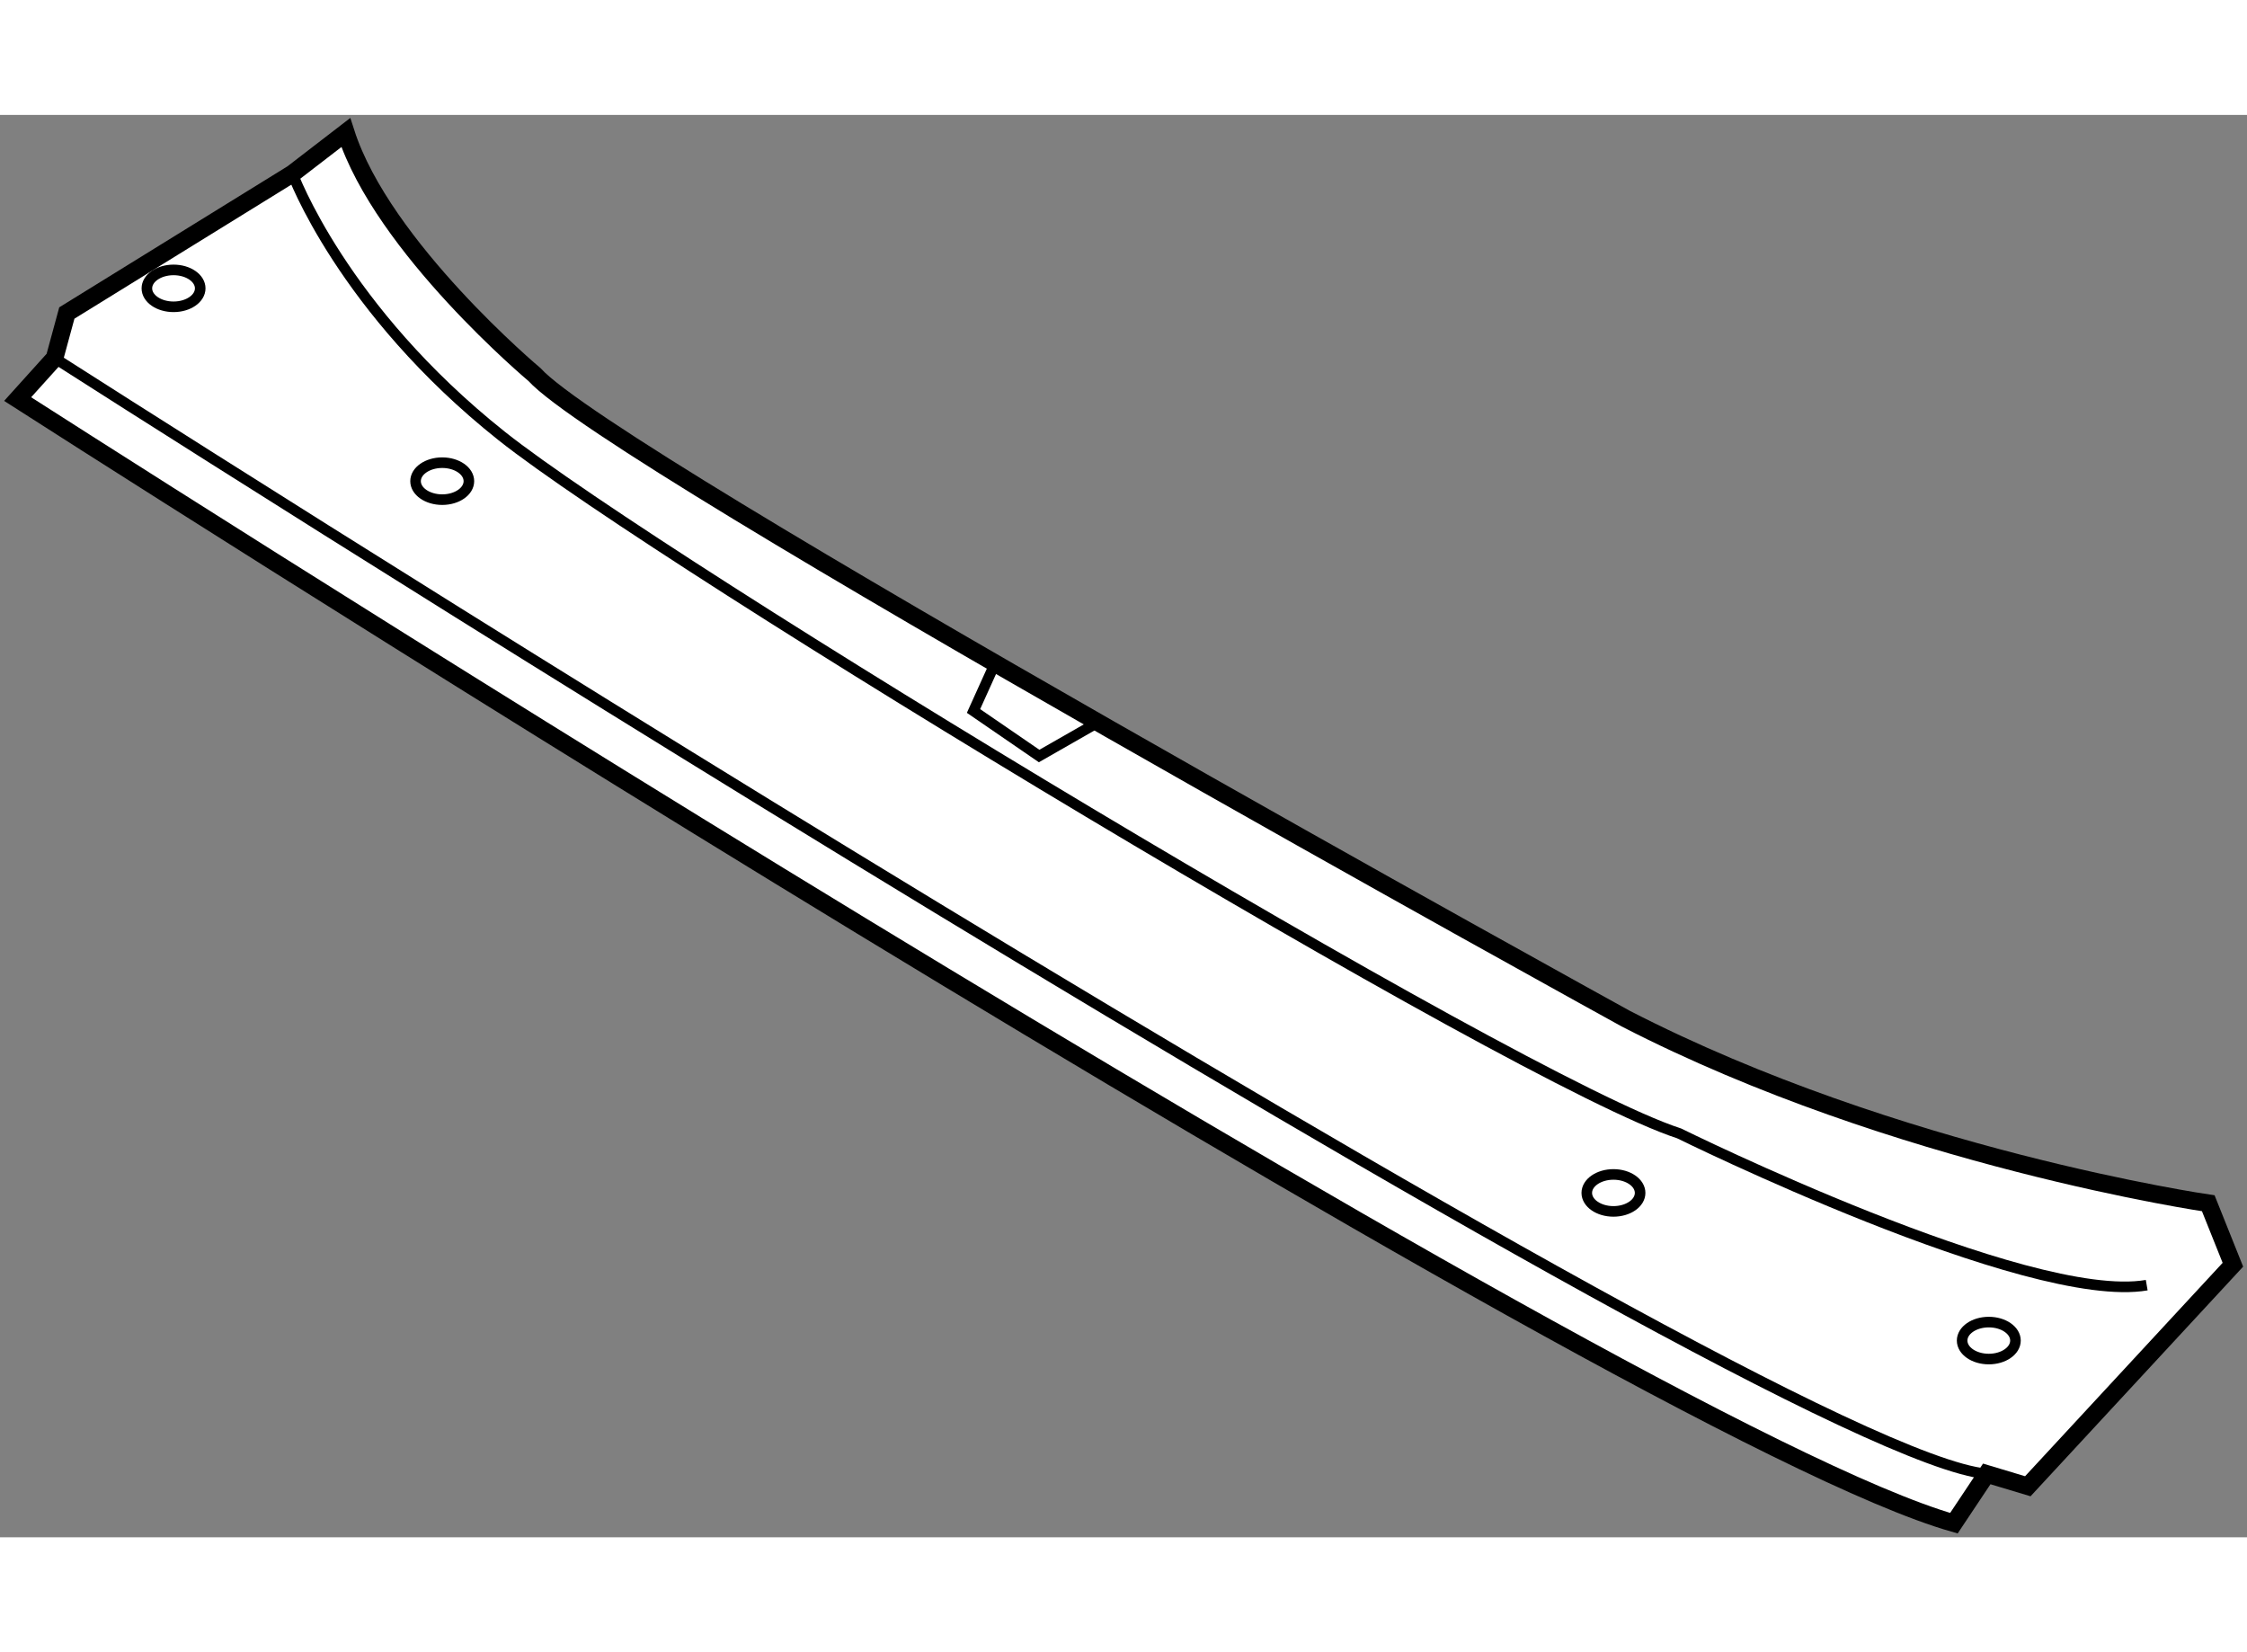
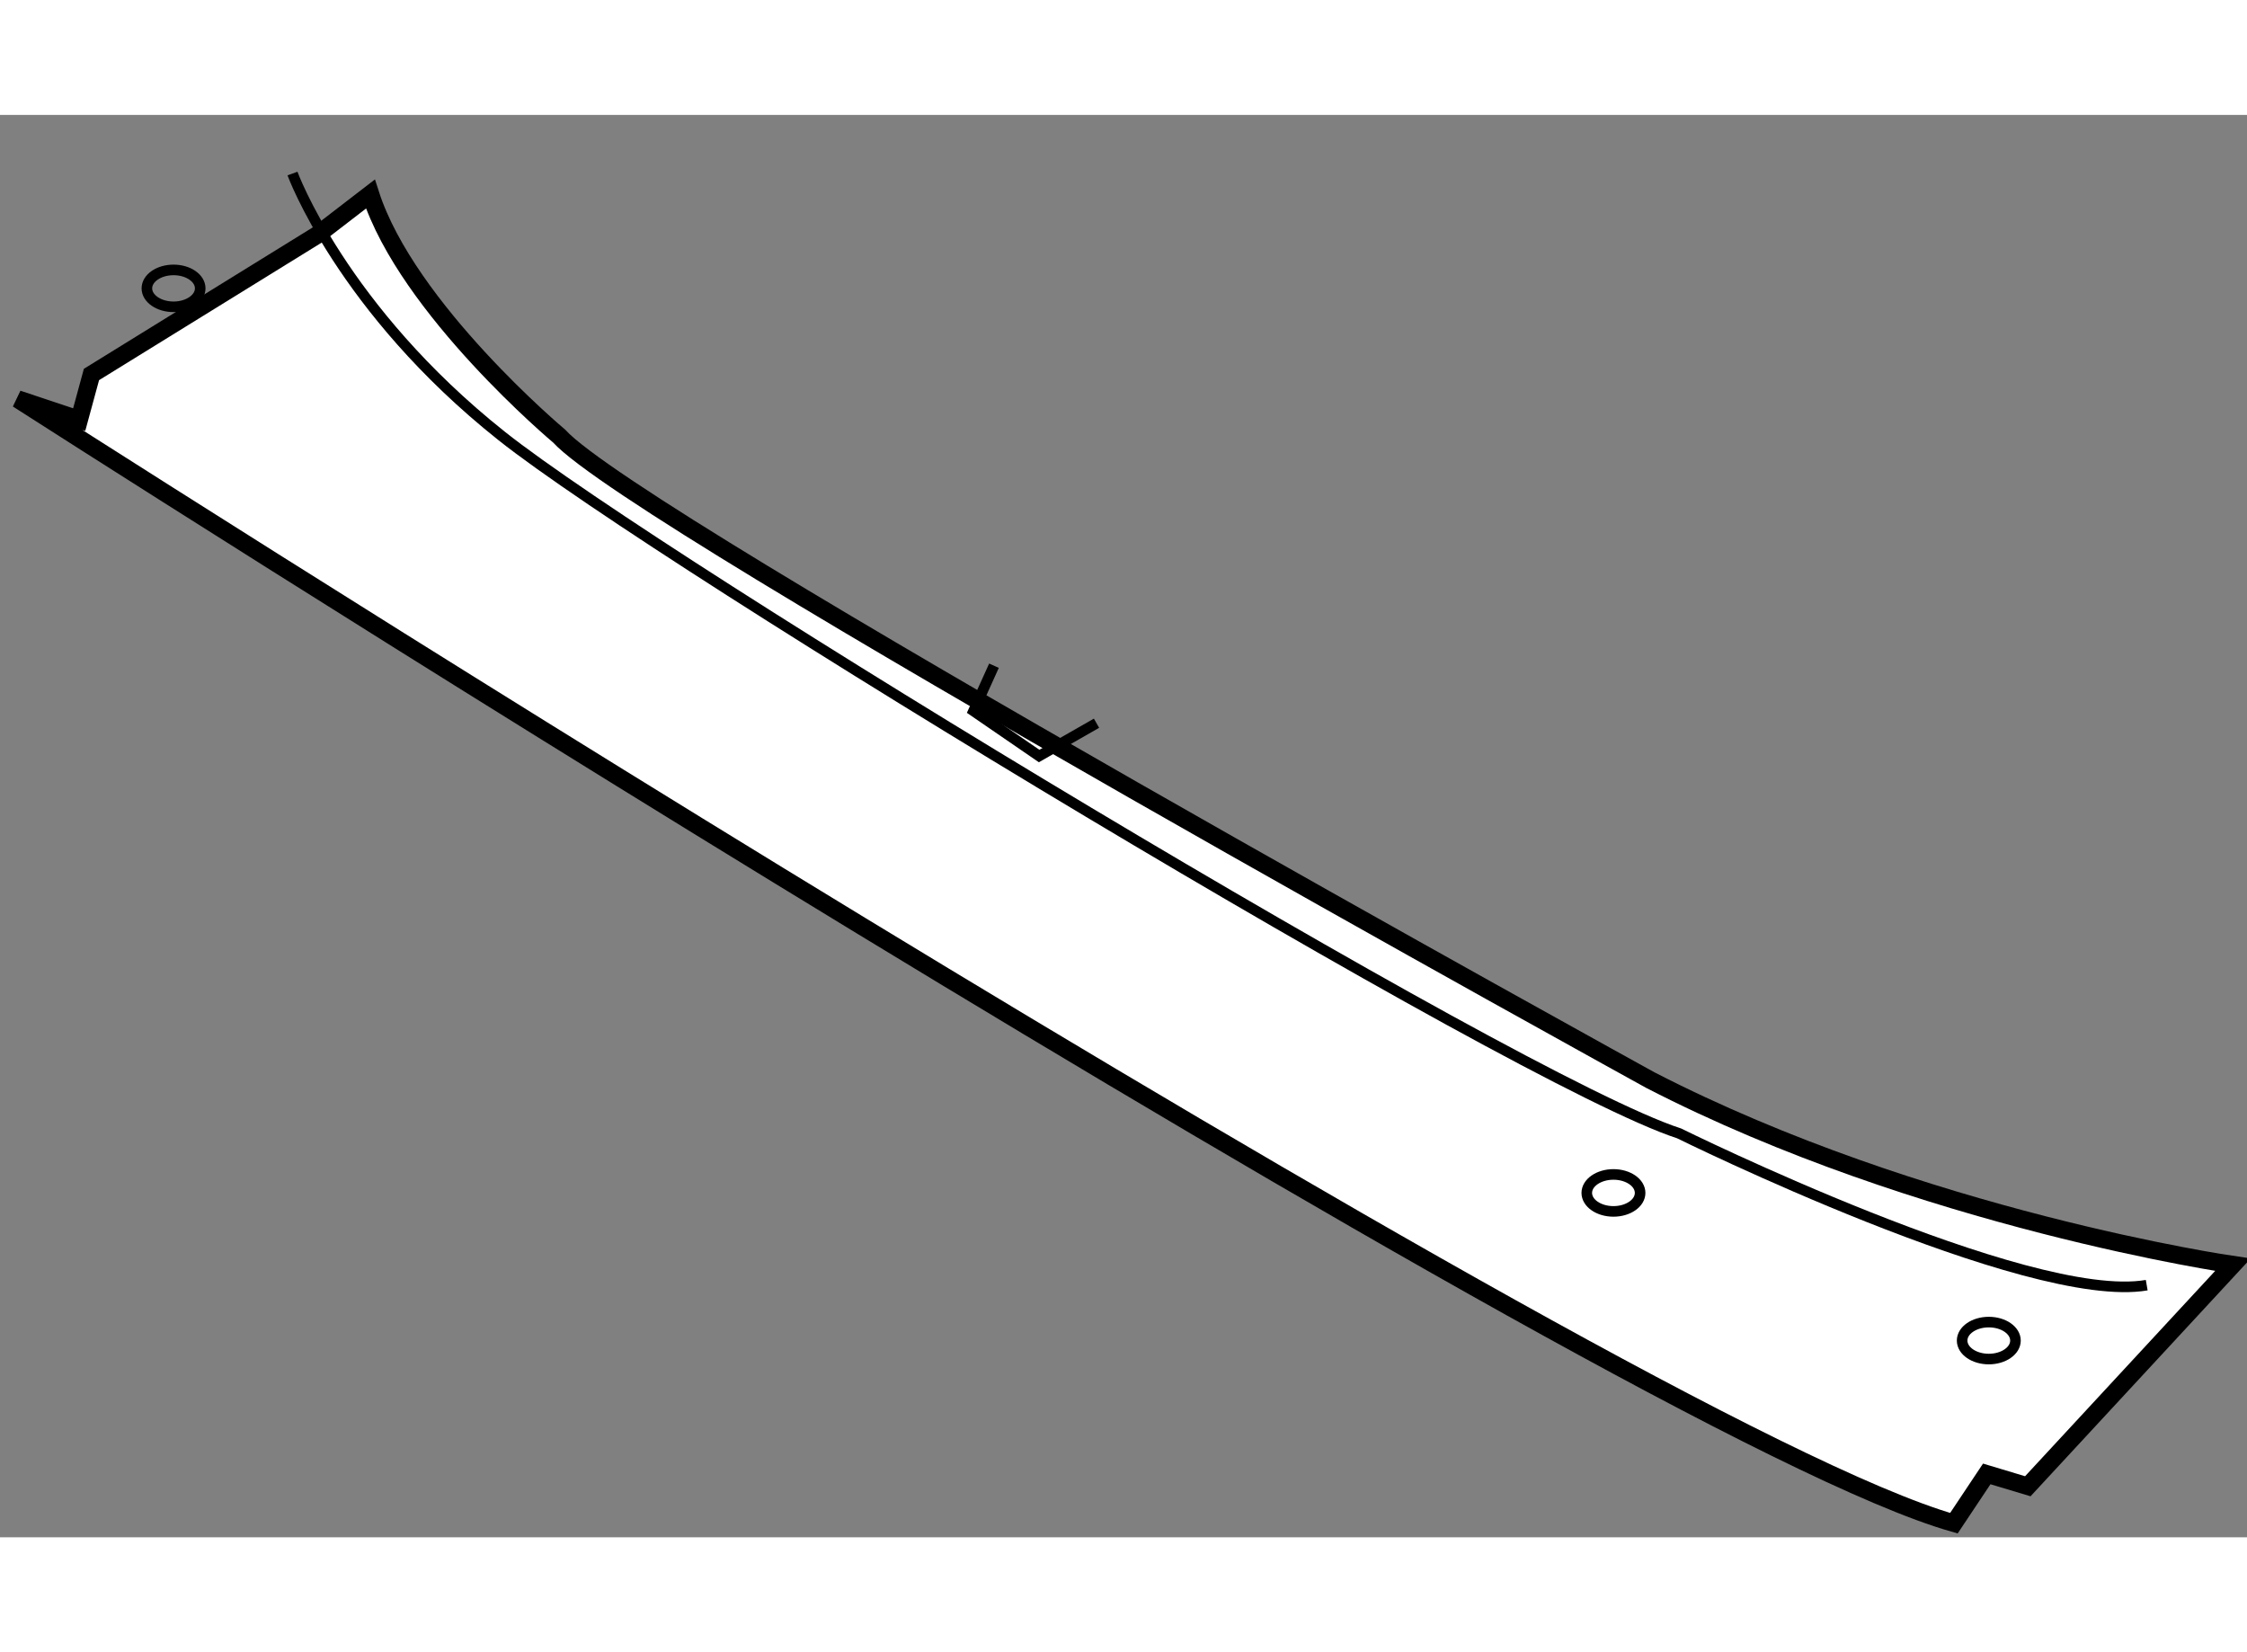
<svg xmlns="http://www.w3.org/2000/svg" version="1.1" x="0px" y="0px" width="244.8px" height="180px" viewBox="22.833 95.451 63.702 40.324" enable-background="new 0 0 244.8 180" xml:space="preserve">
  <rect x="22.833" y="95.451" width="63.702" height="40.324" fill="#808080" stroke="none" />
  <g>
-     <path fill="#FFFFFF" stroke="#000000" stroke-width="0.5" d="M23.333,103.507c0,0,45.473,29.193,54.893,31.868l0.931-1.397    l1.164,0.35l5.814-6.28l-0.698-1.743c0,0-8.838-1.279-16.515-5.234c0,0-28.726-15.817-30.935-18.258c0,0-4.304-3.605-5.351-6.862    l-1.512,1.164l-6.396,3.952l-0.348,1.279L23.333,103.507z" />
+     <path fill="#FFFFFF" stroke="#000000" stroke-width="0.5" d="M23.333,103.507c0,0,45.473,29.193,54.893,31.868l0.931-1.397    l1.164,0.35l5.814-6.28c0,0-8.838-1.279-16.515-5.234c0,0-28.726-15.817-30.935-18.258c0,0-4.304-3.605-5.351-6.862    l-1.512,1.164l-6.396,3.952l-0.348,1.279L23.333,103.507z" />
    <path fill="none" stroke="#000000" stroke-width="0.3" d="M31.125,97.113c0,0,1.396,3.836,5.932,7.441    c4.536,3.604,28.727,18.261,33.378,19.77c0,0,9.886,4.885,13.257,4.303" />
-     <path fill="none" stroke="#000000" stroke-width="0.3" d="M24.38,102.345c0,0,48.496,31.053,54.777,31.633" />
    <ellipse fill="none" stroke="#000000" stroke-width="0.3" cx="79.215" cy="130.198" rx="0.756" ry="0.524" />
    <ellipse fill="none" stroke="#000000" stroke-width="0.3" cx="68.574" cy="126.012" rx="0.756" ry="0.524" />
-     <ellipse fill="none" stroke="#000000" stroke-width="0.3" cx="35.37" cy="105.834" rx="0.756" ry="0.524" />
    <ellipse fill="none" stroke="#000000" stroke-width="0.3" cx="27.753" cy="100.368" rx="0.756" ry="0.523" />
    <polyline fill="none" stroke="#000000" stroke-width="0.3" points="51.012,111.066 50.432,112.349 52.292,113.626 53.919,112.696       " />
  </g>
</svg>